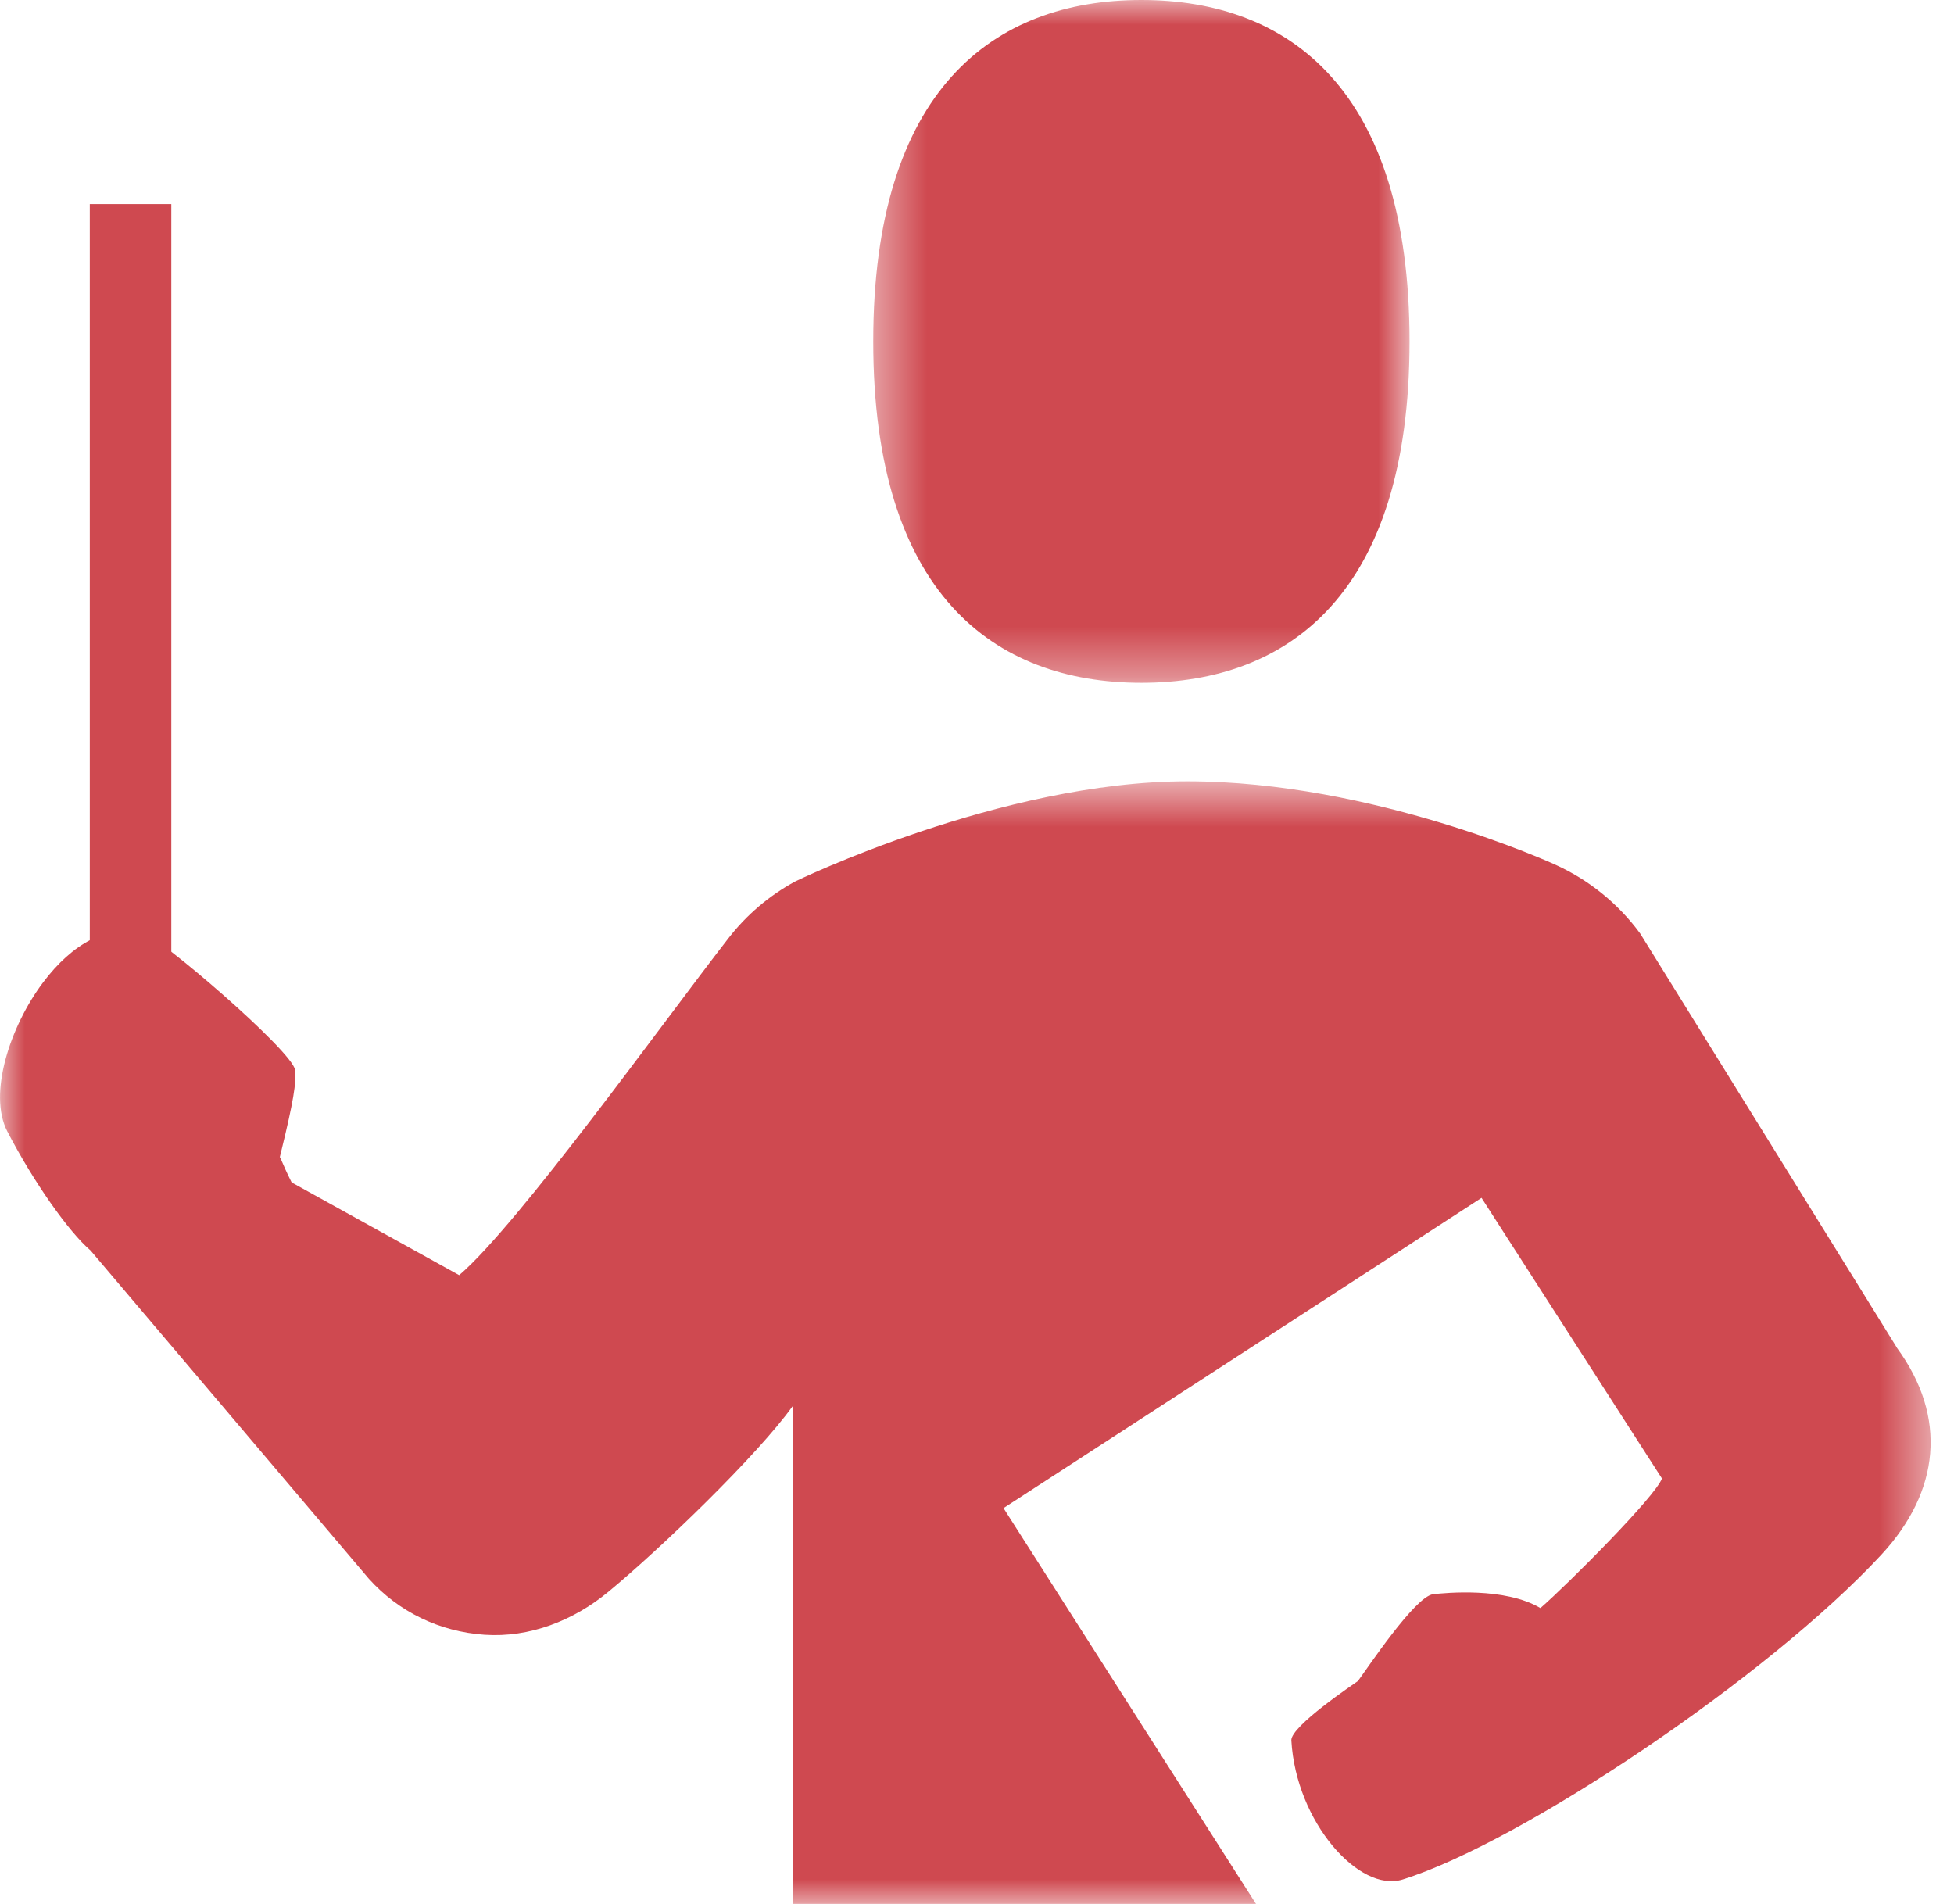
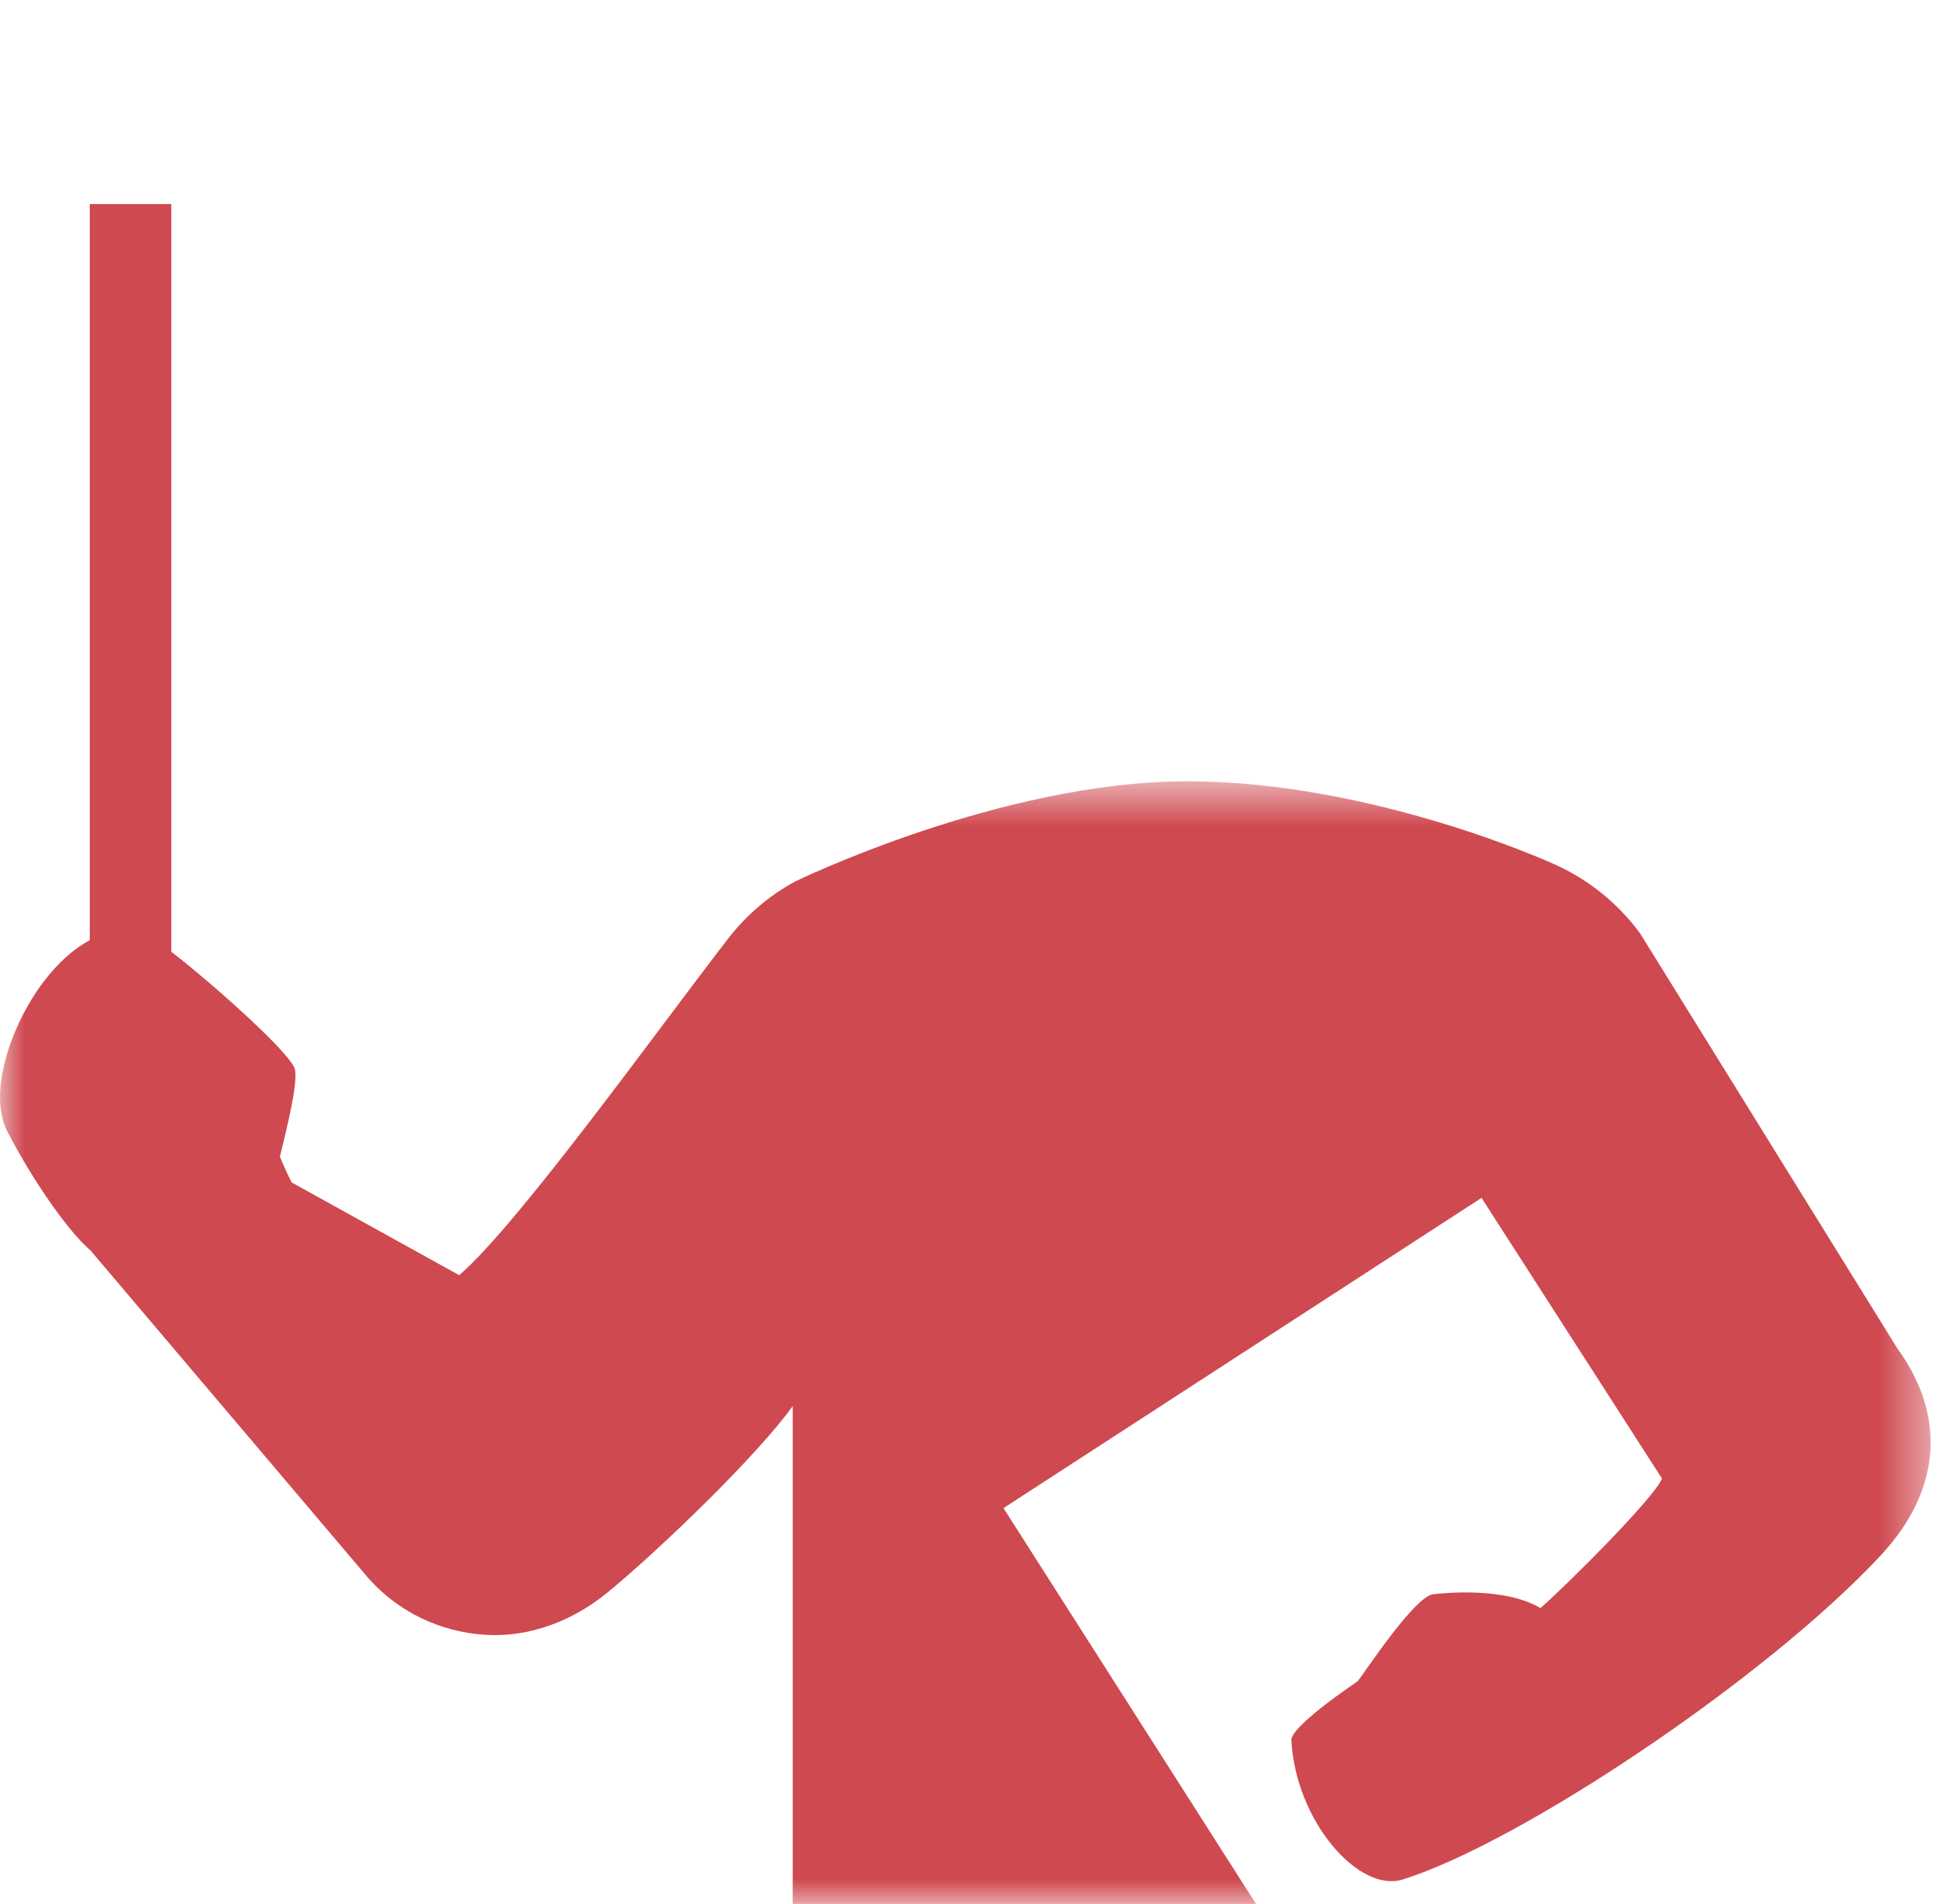
<svg xmlns="http://www.w3.org/2000/svg" height="38" viewBox="0 0 39 38" width="39">
  <mask id="a" fill="#fff">
    <path d="m0 15.593h38.533v22.407h-38.533z" fill="#fff" fill-rule="evenodd" />
  </mask>
  <mask id="b" fill="#fff">
-     <path d="m17.43 0h10.704v13.629h-10.704z" fill="#fff" fill-rule="evenodd" />
-   </mask>
+     </mask>
  <mask id="c" fill="#fff">
    <path d="m0 38h38.533v-38h-38.533z" fill="#fff" fill-rule="evenodd" />
  </mask>
  <g fill="#cf4950" fill-rule="evenodd">
    <path d="m37.86 26.898-5.124-8.267c-.44-.6-1.029-1.076-1.709-1.38 0 0-3.604-1.657-7.332-1.657-3.727 0-7.828 2.001-7.828 2.001-.515.281-.965.663-1.325 1.127-1.305 1.679-4.199 5.721-5.377 6.729l-3.344-1.851c-.205-.41-.225-.519-.237-.502l.034-.14c.233-.951.303-1.37.271-1.604-.055-.378-2.723-2.672-3.068-2.757-.673-.135-1.369.224-1.961 1.011-.657.873-1.103 2.224-.714 2.974.525 1.011 1.228 2.008 1.662 2.377l5.554 6.551c.596.661 1.407 1.056 2.31 1.118.897.061 1.774-.282 2.467-.855 1.054-.869 2.981-2.73 3.683-3.71v9.938h9.247l-5.04-7.901 9.541-6.192 3.601 5.601c-.123.351-1.868 2.1-2.425 2.586-.71-.421-1.896-.304-2.145-.276-.361.049-1.313 1.484-1.498 1.732-.066.05-1.345.902-1.329 1.185.093 1.634 1.358 3.046 2.22 2.777 2.364-.737 7.297-4.043 9.559-6.486 1.166-1.26 1.322-2.742.307-4.127" mask="url(#a)" />
    <path d="m22.781-0c-2.956 0-5.352 1.795-5.352 6.814 0 5.019 2.396 6.814 5.352 6.814 2.956 0 5.352-1.795 5.352-6.814 0-5.019-2.397-6.814-5.352-6.814" mask="url(#b)" />
    <path d="m1.792 21.158h1.627v-17.085h-1.627z" mask="url(#c)" />
  </g>
</svg>